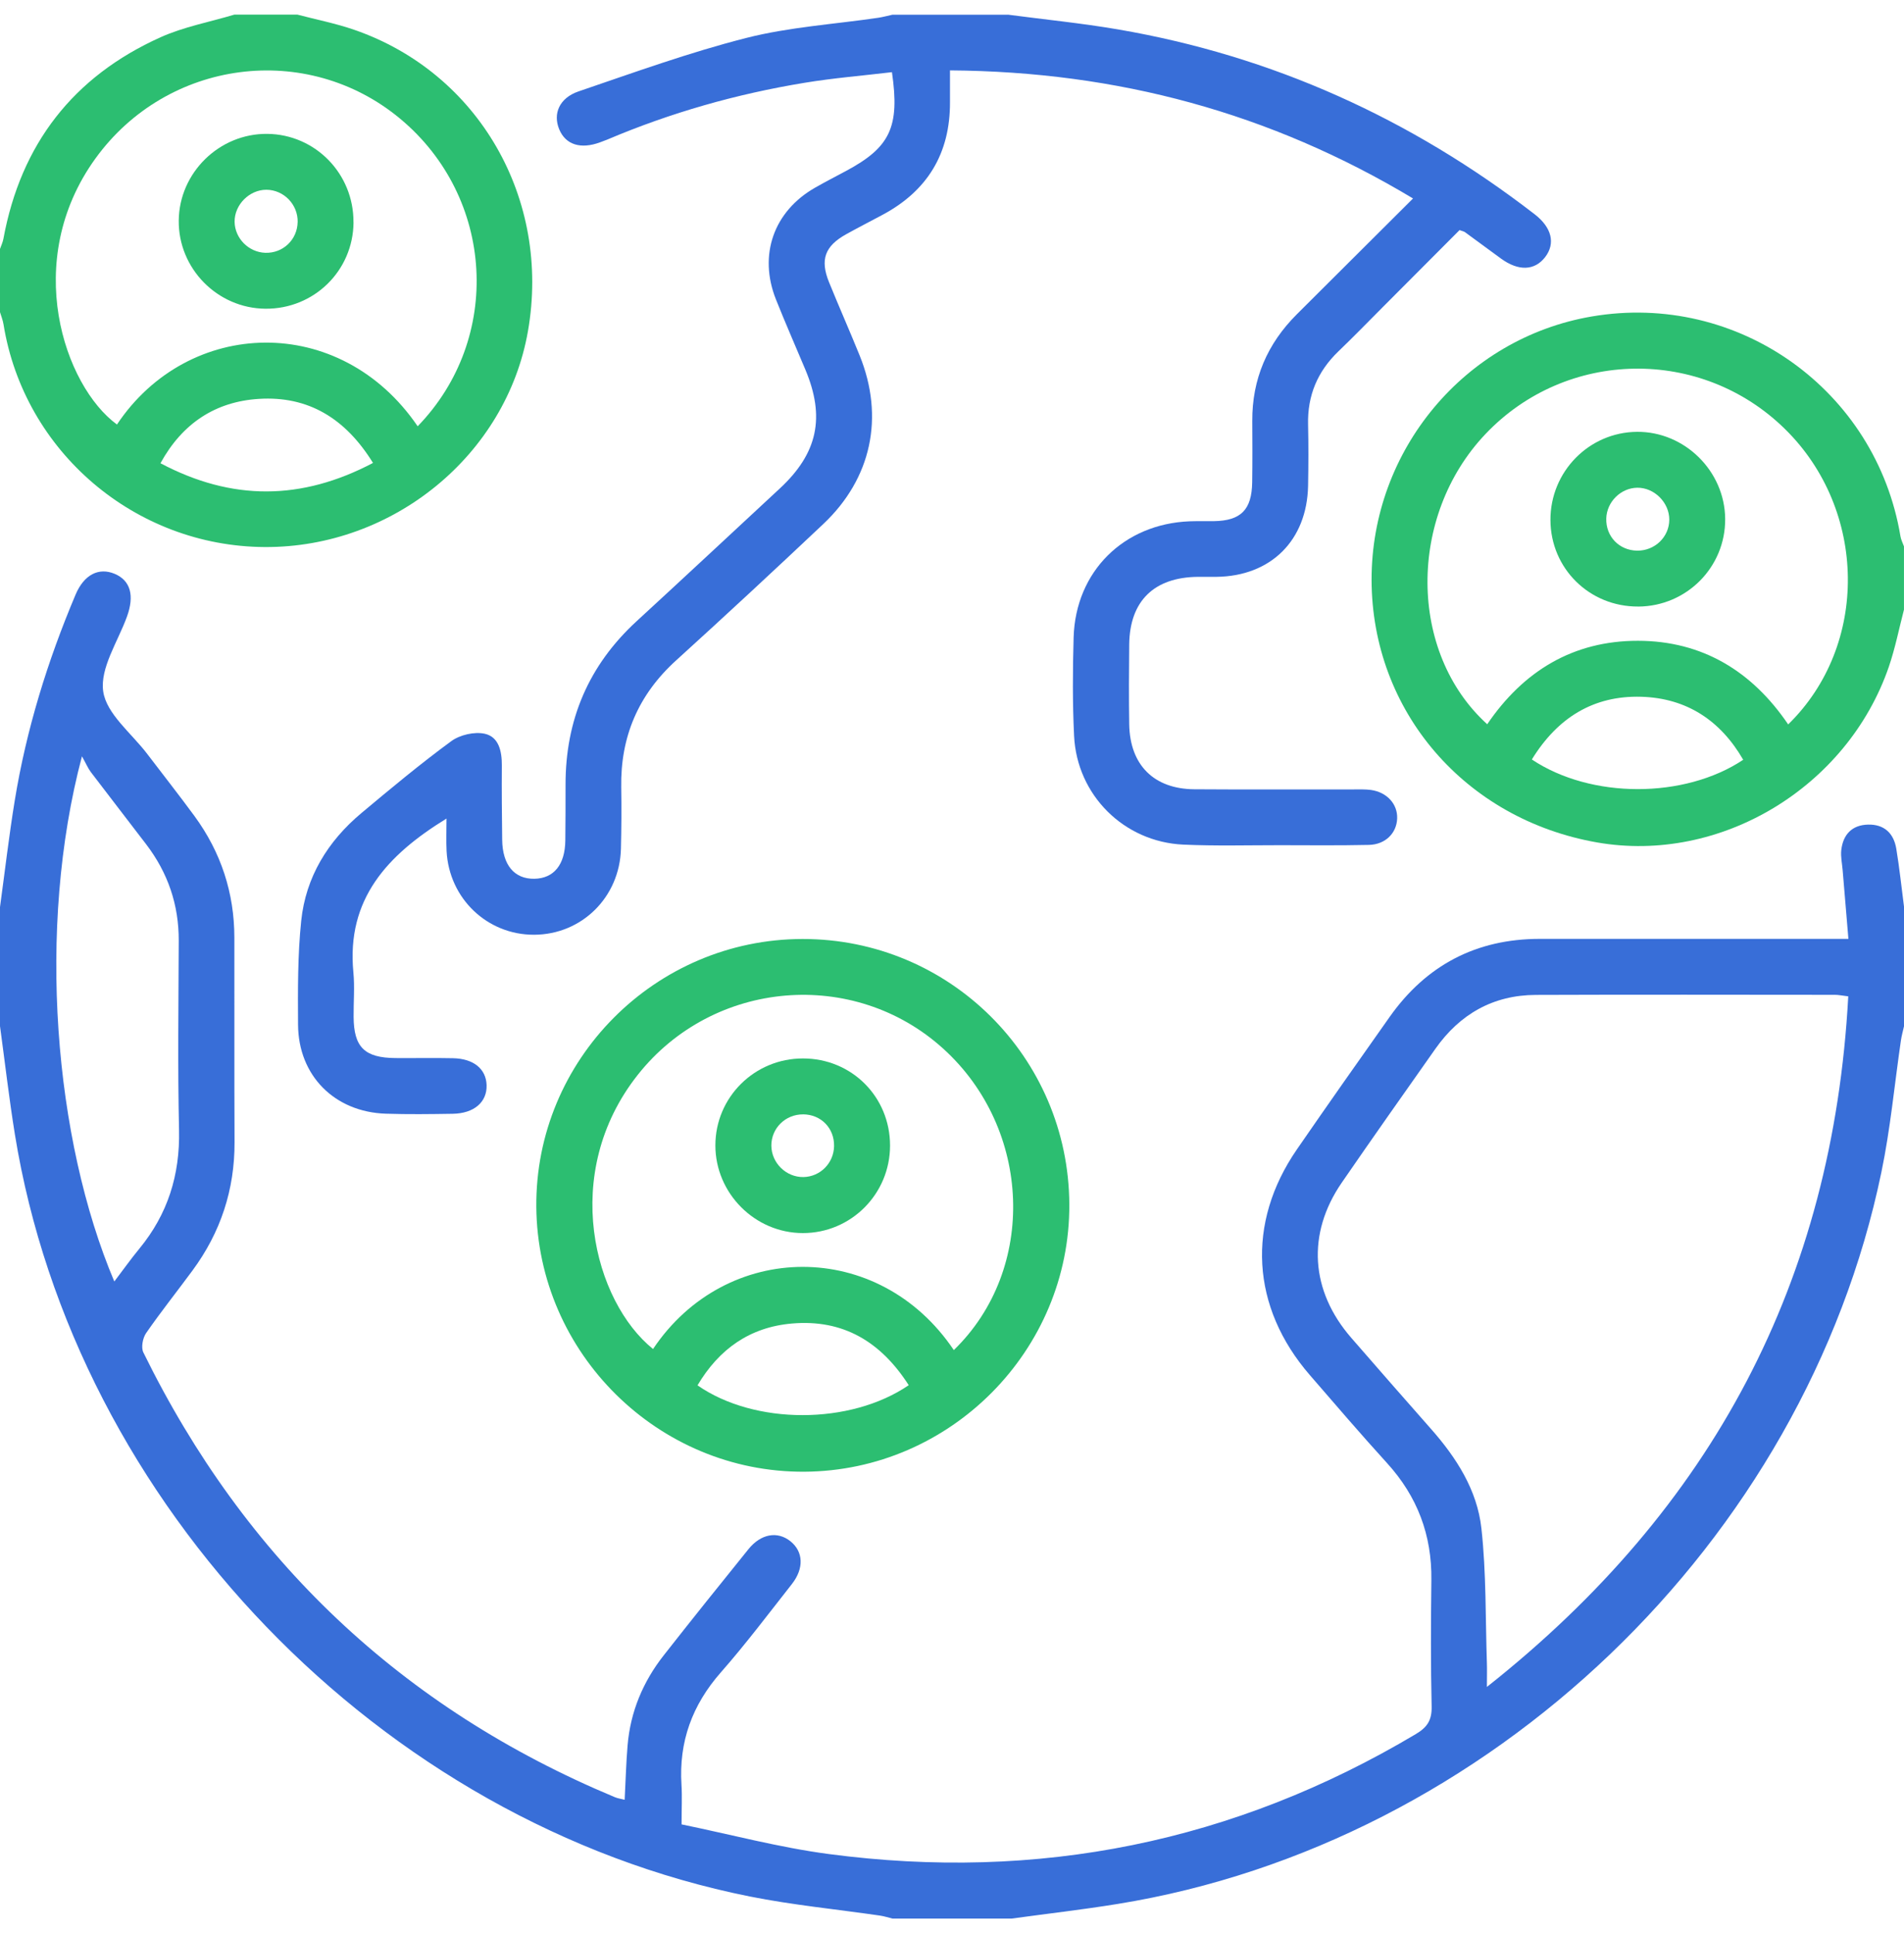
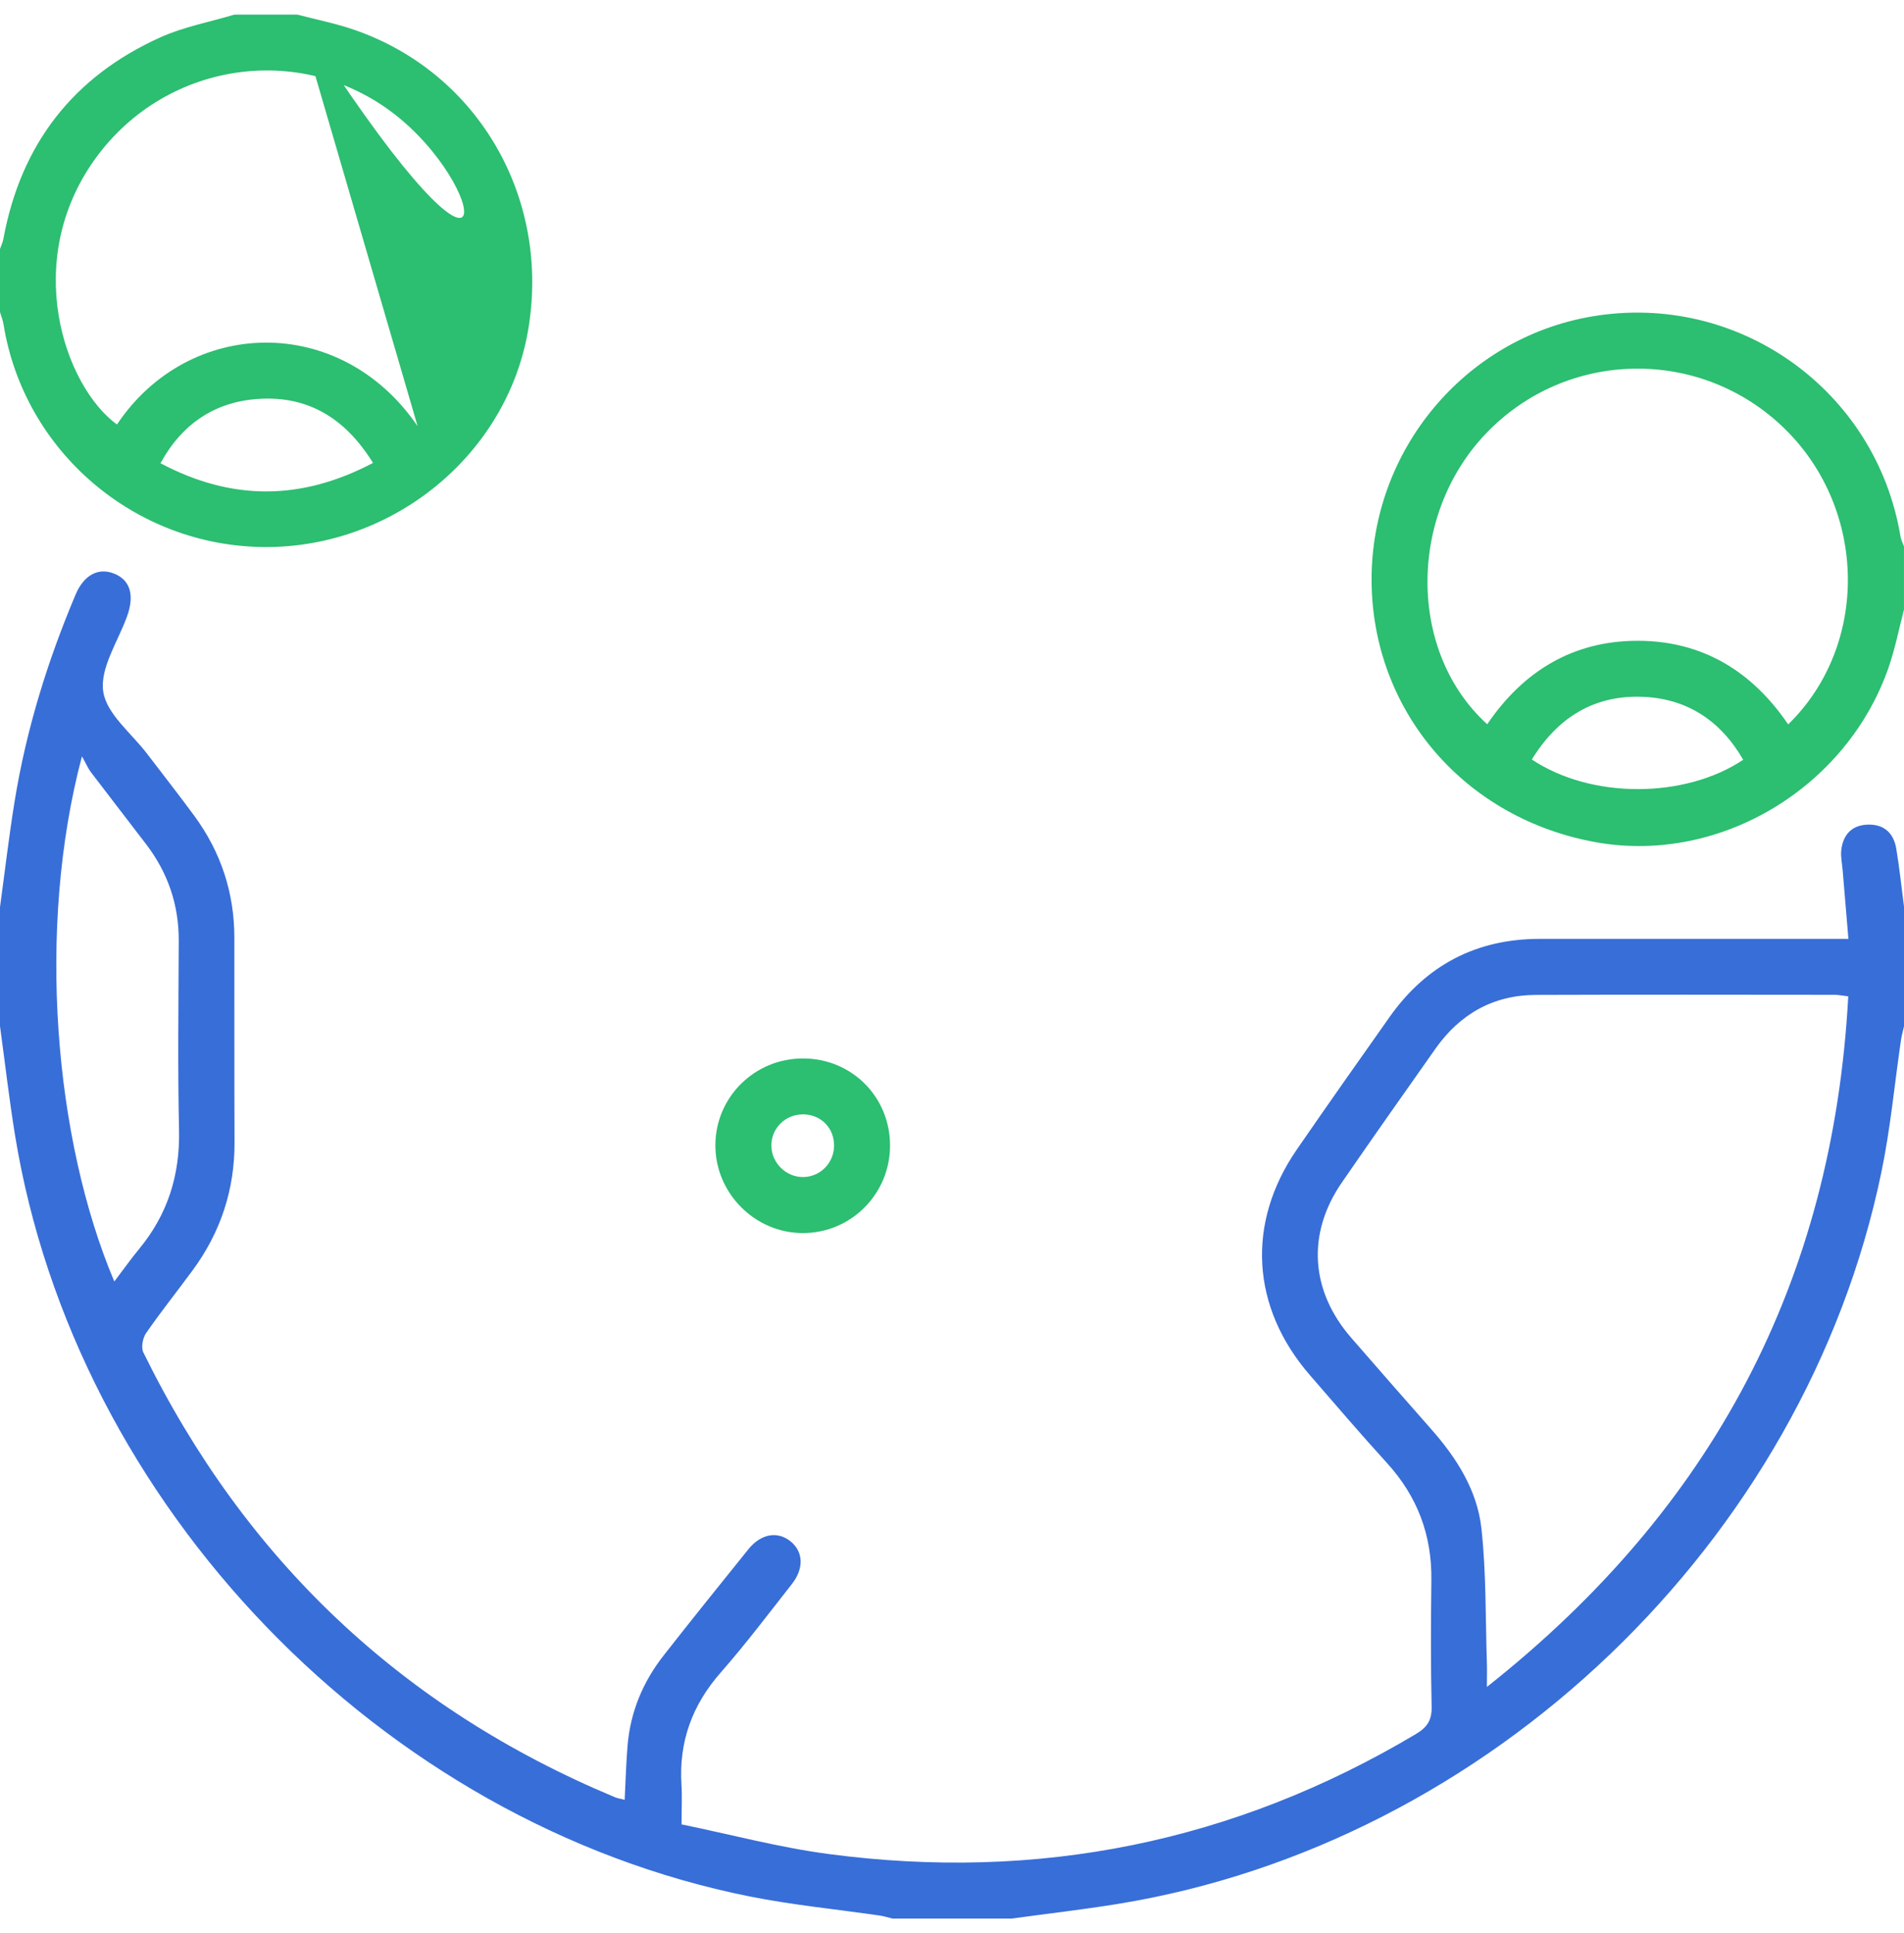
<svg xmlns="http://www.w3.org/2000/svg" width="65" height="66" viewBox="0 0 65 66" fill="none">
  <g clip-path="url(#clip0_1253_9304)">
    <path d="M0 30.966C0.166 29.754 0.306 28.539 0.503 27.332C0.899 24.901 1.623 22.564 2.58 20.299C2.869 19.615 3.372 19.36 3.919 19.591C4.457 19.82 4.596 20.334 4.333 21.054C4.024 21.904 3.411 22.806 3.523 23.6C3.631 24.37 4.492 25.033 5.029 25.741C5.566 26.448 6.117 27.146 6.642 27.862C7.543 29.094 8 30.481 8.001 32.009C8.005 34.337 7.996 36.664 8.007 38.992C8.013 40.613 7.531 42.071 6.573 43.37C6.046 44.087 5.491 44.781 4.987 45.51C4.872 45.678 4.811 46.001 4.894 46.169C8.362 53.237 13.716 58.316 20.991 61.352C21.084 61.391 21.186 61.405 21.325 61.44C21.359 60.795 21.374 60.188 21.425 59.583C21.521 58.436 21.951 57.41 22.659 56.509C23.612 55.294 24.578 54.09 25.548 52.889C25.976 52.357 26.54 52.261 26.983 52.614C27.424 52.967 27.456 53.537 27.033 54.077C26.235 55.091 25.458 56.125 24.607 57.093C23.63 58.205 23.172 59.46 23.265 60.931C23.29 61.33 23.268 61.731 23.268 62.28C24.947 62.625 26.604 63.069 28.29 63.292C35.434 64.238 42.126 62.896 48.335 59.197C48.73 58.962 48.885 58.717 48.874 58.253C48.841 56.814 48.848 55.375 48.865 53.936C48.884 52.404 48.388 51.086 47.353 49.948C46.456 48.963 45.59 47.951 44.716 46.942C42.709 44.625 42.541 41.751 44.275 39.237C45.319 37.722 46.379 36.217 47.44 34.716C48.689 32.949 50.397 32.051 52.565 32.051C55.802 32.051 59.04 32.051 62.276 32.051C62.525 32.051 62.774 32.051 63.102 32.051C63.033 31.219 62.969 30.465 62.906 29.712C62.888 29.48 62.833 29.245 62.859 29.018C62.92 28.49 63.223 28.163 63.773 28.15C64.323 28.136 64.648 28.446 64.736 28.969C64.846 29.631 64.915 30.299 65.002 30.965V35.027C64.966 35.191 64.919 35.352 64.895 35.518C64.675 37.021 64.536 38.543 64.226 40.027C61.609 52.638 50.846 62.938 38.162 64.995C36.957 65.191 35.742 65.33 34.531 65.496H30.469C30.327 65.462 30.188 65.415 30.044 65.394C28.561 65.178 27.063 65.034 25.595 64.741C12.995 62.221 2.558 51.386 0.508 38.724C0.31 37.497 0.168 36.261 0 35.029C0 33.675 0 32.321 0 30.966ZM63.099 34.013C62.888 33.988 62.766 33.961 62.644 33.961C59.24 33.959 55.836 33.951 52.433 33.964C50.974 33.969 49.837 34.619 49.002 35.804C47.931 37.324 46.858 38.843 45.805 40.374C44.606 42.118 44.735 44.068 46.133 45.674C47.035 46.71 47.938 47.746 48.848 48.775C49.72 49.761 50.429 50.867 50.573 52.173C50.742 53.699 50.709 55.248 50.761 56.789C50.768 57.002 50.761 57.215 50.761 57.588C58.475 51.487 62.571 43.728 63.097 34.013H63.099ZM3.903 43.746C4.198 43.359 4.465 42.981 4.758 42.626C5.726 41.449 6.146 40.112 6.112 38.582C6.065 36.427 6.094 34.272 6.102 32.117C6.107 30.889 5.733 29.795 4.99 28.822C4.362 27.999 3.727 27.181 3.101 26.357C3.005 26.23 2.942 26.076 2.798 25.819C1.241 31.682 1.852 38.905 3.903 43.748V43.746Z" fill="#386ED8" />
-     <path d="M34.404 0.5C35.659 0.666 36.922 0.791 38.167 1.004C43.437 1.907 48.163 4.05 52.389 7.313C52.977 7.767 53.107 8.31 52.75 8.776C52.391 9.243 51.838 9.263 51.24 8.826C50.831 8.527 50.422 8.226 50.013 7.926C49.981 7.902 49.937 7.895 49.827 7.855C48.972 8.713 48.095 9.592 47.218 10.472C46.71 10.981 46.209 11.498 45.691 11.995C44.98 12.679 44.632 13.502 44.656 14.492C44.672 15.189 44.669 15.888 44.656 16.586C44.618 18.45 43.384 19.67 41.529 19.692C41.317 19.694 41.106 19.692 40.894 19.692C39.396 19.707 38.567 20.518 38.55 21.999C38.54 22.908 38.536 23.819 38.55 24.728C38.574 26.114 39.389 26.933 40.772 26.944C42.592 26.957 44.412 26.947 46.23 26.949C46.419 26.949 46.612 26.942 46.8 26.967C47.349 27.043 47.716 27.45 47.697 27.942C47.679 28.442 47.296 28.829 46.736 28.843C45.72 28.865 44.705 28.855 43.691 28.853C42.59 28.853 41.488 28.883 40.392 28.833C38.37 28.739 36.766 27.145 36.668 25.122C36.613 24.003 36.62 22.879 36.652 21.76C36.718 19.509 38.359 17.884 40.615 17.796C40.889 17.786 41.165 17.796 41.439 17.791C42.362 17.777 42.733 17.405 42.748 16.466C42.758 15.768 42.755 15.069 42.751 14.372C42.743 12.943 43.264 11.735 44.27 10.731C45.571 9.431 46.875 8.134 48.239 6.775C43.364 3.848 38.145 2.443 32.431 2.403C32.431 2.787 32.431 3.136 32.431 3.486C32.439 5.24 31.66 6.519 30.117 7.34C29.707 7.559 29.292 7.772 28.886 7.997C28.16 8.402 27.991 8.862 28.3 9.629C28.641 10.47 29.01 11.301 29.35 12.142C30.196 14.24 29.755 16.332 28.108 17.887C26.447 19.455 24.771 21.011 23.08 22.546C21.792 23.715 21.179 25.151 21.208 26.879C21.22 27.577 21.215 28.276 21.198 28.973C21.156 30.628 19.861 31.905 18.232 31.91C16.634 31.915 15.331 30.674 15.246 29.054C15.228 28.704 15.243 28.352 15.243 27.944C13.223 29.186 11.824 30.691 12.064 33.193C12.113 33.696 12.067 34.207 12.072 34.715C12.079 35.751 12.447 36.111 13.499 36.12C14.155 36.125 14.811 36.111 15.466 36.125C16.172 36.14 16.595 36.492 16.612 37.046C16.629 37.623 16.184 38.01 15.456 38.022C14.694 38.034 13.933 38.044 13.171 38.019C11.422 37.961 10.185 36.721 10.175 34.979C10.168 33.797 10.161 32.607 10.283 31.433C10.439 29.941 11.189 28.719 12.335 27.759C13.34 26.918 14.349 26.077 15.405 25.302C15.7 25.085 16.198 24.971 16.55 25.049C17.03 25.156 17.135 25.649 17.132 26.129C17.125 26.976 17.134 27.822 17.144 28.668C17.154 29.528 17.557 30.011 18.244 29.999C18.909 29.987 19.29 29.518 19.299 28.692C19.305 28.057 19.309 27.422 19.307 26.788C19.304 24.574 20.096 22.712 21.733 21.207C23.368 19.704 24.991 18.189 26.62 16.677C27.915 15.475 28.179 14.246 27.493 12.616C27.158 11.817 26.809 11.025 26.489 10.22C25.887 8.705 26.413 7.215 27.822 6.409C28.17 6.21 28.527 6.027 28.881 5.837C30.386 5.031 30.723 4.341 30.45 2.464C29.46 2.582 28.458 2.663 27.469 2.826C25.147 3.207 22.896 3.846 20.727 4.767C20.649 4.799 20.57 4.828 20.49 4.857C19.823 5.104 19.311 4.942 19.092 4.417C18.87 3.885 19.092 3.345 19.752 3.12C21.648 2.474 23.539 1.788 25.475 1.296C26.941 0.923 28.477 0.828 29.98 0.607C30.144 0.583 30.306 0.537 30.469 0.502C31.781 0.502 33.093 0.502 34.404 0.502V0.5Z" fill="#386ED8" />
    <path d="M64.999 20.812C64.83 21.462 64.699 22.127 64.483 22.76C63.062 26.889 58.727 29.492 54.524 28.759C50.01 27.97 46.834 24.275 46.824 19.798C46.816 15.364 50.007 11.544 54.34 10.804C59.333 9.951 64.047 13.308 64.879 18.308C64.899 18.427 64.958 18.538 64.999 18.653V20.812ZM50.772 24.724C52.006 22.907 53.709 21.871 55.919 21.875C58.121 21.878 59.818 22.919 61.046 24.73C63.814 22.03 63.745 17.409 60.943 14.652C58.079 11.832 53.473 11.906 50.711 14.818C48.056 17.616 48.07 22.276 50.772 24.724ZM52.295 25.927C54.311 27.274 57.504 27.274 59.511 25.937C58.734 24.591 57.573 23.831 56.031 23.786C54.403 23.738 53.172 24.5 52.295 25.927Z" fill="#2CBE71" />
-     <path d="M10.156 0.5C10.805 0.671 11.468 0.8 12.101 1.02C16.343 2.489 18.813 6.79 18.024 11.303C17.286 15.53 13.425 18.697 9.039 18.675C4.611 18.651 0.823 15.421 0.12 11.073C0.098 10.931 0.041 10.795 0 10.656C0 9.937 0 9.217 0 8.498C0.041 8.381 0.095 8.27 0.117 8.149C0.711 4.925 2.498 2.614 5.481 1.272C6.275 0.915 7.157 0.752 7.998 0.5C8.717 0.5 9.437 0.5 10.156 0.5ZM14.258 14.553C17.169 11.553 16.885 6.739 13.665 4.056C10.475 1.399 5.71 2.02 3.257 5.412C0.73 8.908 2.195 13.178 3.993 14.492C6.431 10.836 11.615 10.673 14.258 14.551V14.553ZM12.734 15.804C11.796 14.285 10.525 13.51 8.836 13.617C7.355 13.71 6.226 14.45 5.478 15.814C7.917 17.105 10.287 17.092 12.733 15.804H12.734Z" fill="#2CBE71" />
-     <path d="M36.505 41.109C36.533 46.094 32.45 50.214 27.456 50.241C22.471 50.268 18.351 46.197 18.309 41.202C18.267 36.185 22.361 32.062 27.395 32.055C32.411 32.048 36.478 36.09 36.505 41.109ZM32.562 46.089C35.409 43.328 35.226 38.543 32.203 35.801C29.149 33.031 24.349 33.439 21.776 36.688C19.103 40.063 20.286 44.437 22.294 46.052C24.782 42.333 30.002 42.282 32.562 46.089ZM31.024 47.289C30.073 45.806 28.787 45.029 27.033 45.182C25.594 45.307 24.545 46.057 23.812 47.292C25.76 48.648 29.026 48.65 31.023 47.287L31.024 47.289Z" fill="#2CBE71" />
-     <path d="M55.928 20.706C54.264 20.716 52.937 19.409 52.93 17.755C52.923 16.105 54.243 14.756 55.883 14.742C57.508 14.727 58.883 16.081 58.895 17.713C58.908 19.358 57.581 20.697 55.928 20.707V20.706ZM55.887 18.798C56.493 18.806 56.987 18.331 56.987 17.737C56.987 17.154 56.474 16.643 55.894 16.65C55.332 16.657 54.853 17.132 54.836 17.698C54.817 18.311 55.274 18.788 55.887 18.798Z" fill="#2CBE71" />
-     <path d="M12.069 7.59C12.057 9.242 10.719 10.553 9.061 10.539C7.42 10.525 6.085 9.166 6.102 7.528C6.119 5.894 7.486 4.555 9.122 4.57C10.765 4.586 12.079 5.933 12.067 7.589L12.069 7.59ZM10.162 7.58C10.173 6.981 9.689 6.482 9.096 6.478C8.514 6.476 8.003 6.989 8.009 7.57C8.016 8.135 8.487 8.611 9.056 8.63C9.661 8.65 10.151 8.183 10.161 7.578L10.162 7.58Z" fill="#2CBE71" />
+     <path d="M10.156 0.5C10.805 0.671 11.468 0.8 12.101 1.02C16.343 2.489 18.813 6.79 18.024 11.303C17.286 15.53 13.425 18.697 9.039 18.675C4.611 18.651 0.823 15.421 0.12 11.073C0.098 10.931 0.041 10.795 0 10.656C0 9.937 0 9.217 0 8.498C0.041 8.381 0.095 8.27 0.117 8.149C0.711 4.925 2.498 2.614 5.481 1.272C6.275 0.915 7.157 0.752 7.998 0.5C8.717 0.5 9.437 0.5 10.156 0.5ZC17.169 11.553 16.885 6.739 13.665 4.056C10.475 1.399 5.71 2.02 3.257 5.412C0.73 8.908 2.195 13.178 3.993 14.492C6.431 10.836 11.615 10.673 14.258 14.551V14.553ZM12.734 15.804C11.796 14.285 10.525 13.51 8.836 13.617C7.355 13.71 6.226 14.45 5.478 15.814C7.917 17.105 10.287 17.092 12.733 15.804H12.734Z" fill="#2CBE71" />
    <path d="M27.413 36.133C29.077 36.133 30.387 37.446 30.385 39.109C30.384 40.761 29.051 42.096 27.408 42.094C25.774 42.094 24.422 40.737 24.422 39.102C24.422 37.458 25.759 36.131 27.413 36.133ZM27.42 38.042C26.814 38.037 26.33 38.514 26.333 39.11C26.338 39.703 26.839 40.192 27.43 40.182C28.002 40.17 28.461 39.708 28.474 39.131C28.488 38.516 28.032 38.046 27.418 38.041L27.42 38.042Z" fill="#2CBE71" />
  </g>
  <defs>
    <clipPath id="clip0_1253_9304">
      <rect width="65" height="65" fill="white" transform="translate(0 0.5)" />
    </clipPath>
  </defs>
</svg>